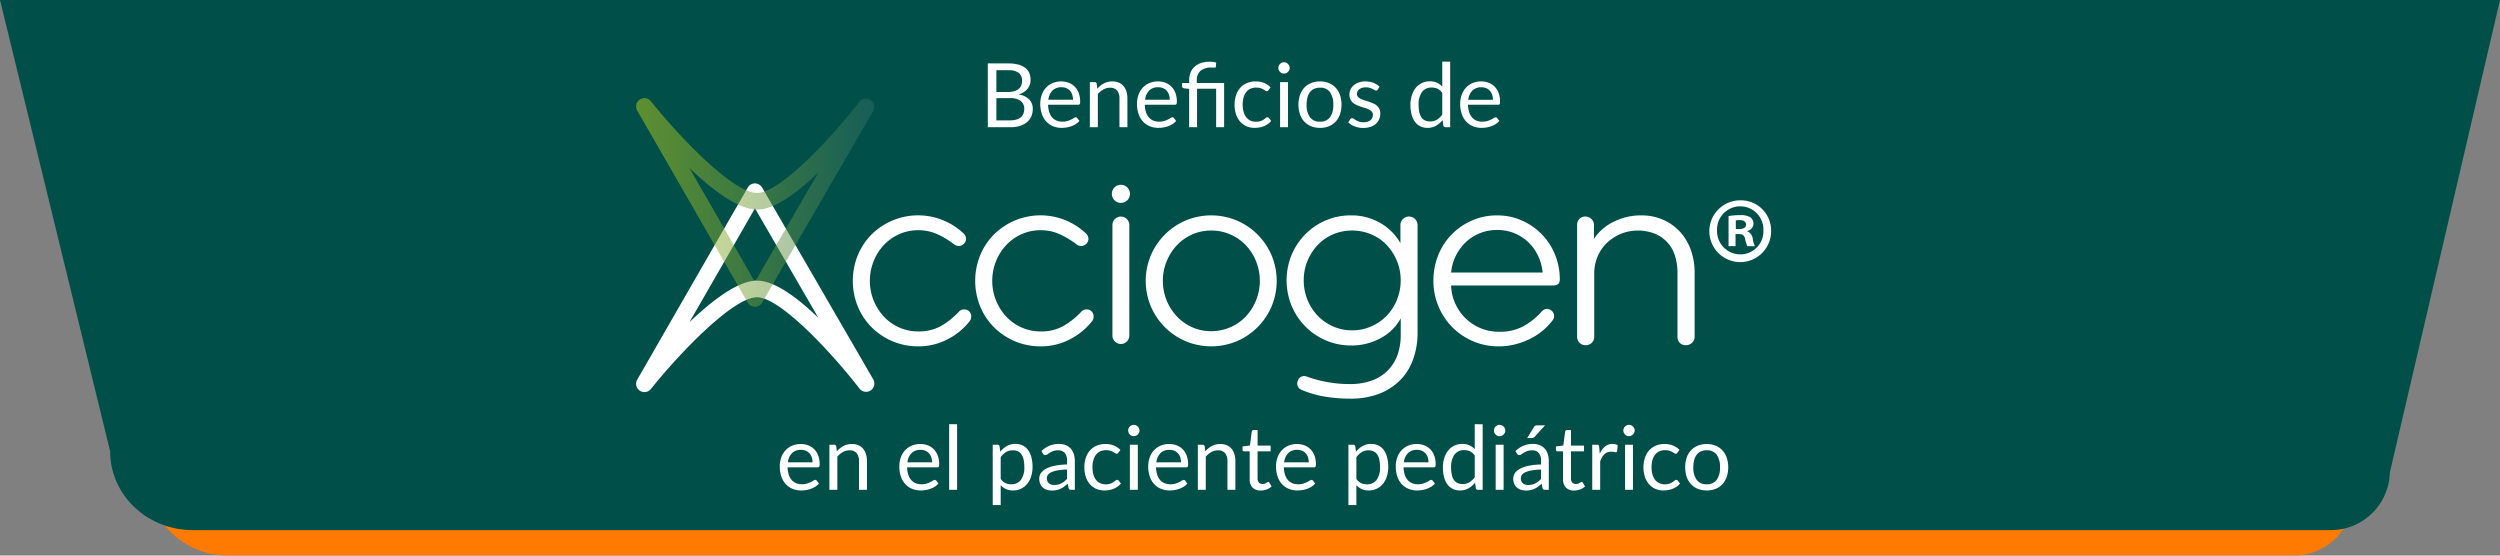
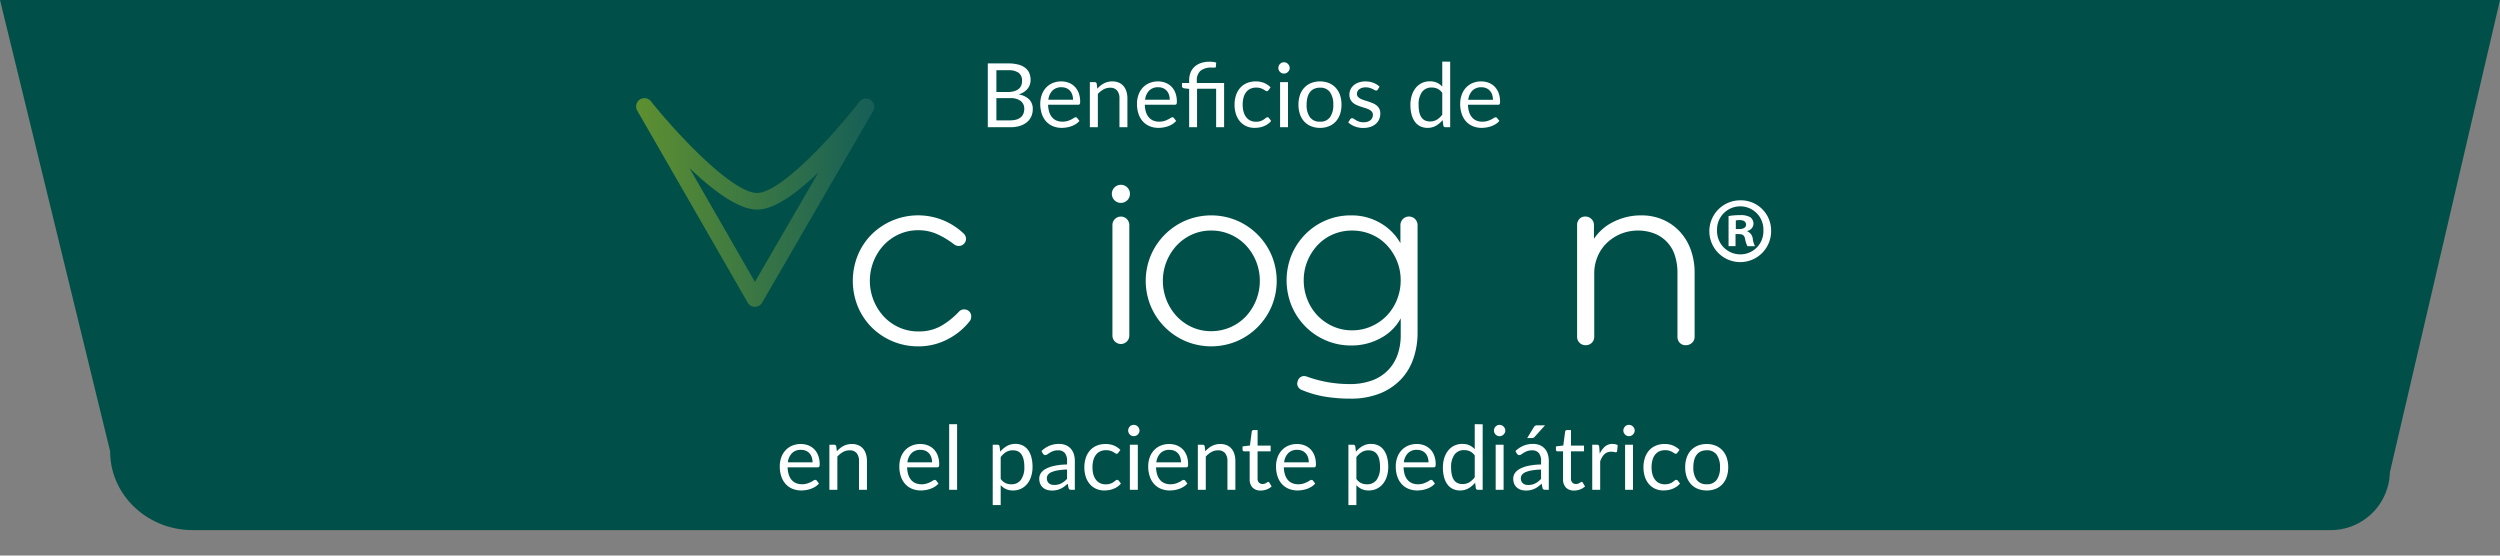
<svg xmlns="http://www.w3.org/2000/svg" width="393" height="87.333" viewBox="0 0 393 87.333">
  <rect x="0" y="0" width="393" height="87.333" fill="#808080" stroke="none" />
  <defs>
    <linearGradient id="linear-gradient" y1="0.5" x2="1" y2="0.5" gradientUnits="objectBoundingBox">
      <stop offset="0" stop-color="#bccf17" />
      <stop offset="1" stop-color="#2b6c68" />
    </linearGradient>
  </defs>
  <g id="beneficios2" transform="translate(0 -852)">
-     <path id="Trazado_27" data-name="Trazado 27" d="M-40,0H340.431L323.672,77.822a9.368,9.368,0,0,1-9.217,9.512H-10.672a12.775,12.775,0,0,1-12.569-12.97Z" transform="translate(46.285 852)" fill="#ff7a00" />
    <path id="Trazado_61" data-name="Trazado 61" d="M-40,0H353L335.687,74.257a9.307,9.307,0,0,1-9.522,9.076H-9.7c-7.171,0-12.985-5.541-12.985-12.376Z" transform="translate(40 852)" fill="#005049" />
    <g id="Capa_1" data-name="Capa 1" transform="translate(100 867.429)">
      <g id="Grupo_15" data-name="Grupo 15" transform="translate(0 0)">
        <g id="Grupo_14" data-name="Grupo 14">
          <g id="Grupo_13" data-name="Grupo 13">
            <g id="Grupo_12" data-name="Grupo 12">
              <g id="Grupo_11" data-name="Grupo 11" transform="translate(34.059 18.426)">
                <path id="Trazado_51" data-name="Trazado 51" d="M134.313,79.421a10.526,10.526,0,0,1-3.462,2.81,9.773,9.773,0,0,1-4.584,1.1,10.29,10.29,0,0,1-7.283-2.946,10.109,10.109,0,0,1-2.2-3.26,10.729,10.729,0,0,1,0-8.182,10.094,10.094,0,0,1,2.2-3.26,10.4,10.4,0,0,1,14.384-.115,1.2,1.2,0,0,1,.405.855,1.075,1.075,0,0,1-.27.72,1.11,1.11,0,0,1-.855.405,1.2,1.2,0,0,1-.719-.223,13.411,13.411,0,0,0-2.719-1.642,7.173,7.173,0,0,0-2.943-.608,7.287,7.287,0,0,0-3.013.628,7.5,7.5,0,0,0-2.405,1.709,8.056,8.056,0,0,0-1.595,2.517,8.281,8.281,0,0,0,1.595,8.719,7.473,7.473,0,0,0,2.405,1.709,7.222,7.222,0,0,0,3.013.628,7.013,7.013,0,0,0,3.686-.922,12.386,12.386,0,0,0,2.7-2.179,1.029,1.029,0,0,1,.811-.358,1.076,1.076,0,0,1,1.122,1.122,1.134,1.134,0,0,1-.27.764Z" transform="translate(-115.97 -62.74)" fill="#fff" />
-                 <path id="Trazado_52" data-name="Trazado 52" d="M199.823,79.421a10.525,10.525,0,0,1-3.462,2.81,9.773,9.773,0,0,1-4.584,1.1,10.29,10.29,0,0,1-7.283-2.946,10.108,10.108,0,0,1-2.2-3.26,10.729,10.729,0,0,1,0-8.182,10.093,10.093,0,0,1,2.2-3.26,10.4,10.4,0,0,1,14.384-.115,1.2,1.2,0,0,1,.405.855,1.075,1.075,0,0,1-.27.72,1.11,1.11,0,0,1-.855.405,1.2,1.2,0,0,1-.719-.223,13.41,13.41,0,0,0-2.719-1.642,7.173,7.173,0,0,0-2.943-.608,7.287,7.287,0,0,0-3.013.628,7.5,7.5,0,0,0-2.405,1.709,8.057,8.057,0,0,0-1.595,2.517,8.281,8.281,0,0,0,1.595,8.719,7.473,7.473,0,0,0,2.405,1.709,7.221,7.221,0,0,0,3.013.628,7.013,7.013,0,0,0,3.686-.922,12.385,12.385,0,0,0,2.7-2.179,1.029,1.029,0,0,1,.811-.358,1.076,1.076,0,0,1,1.122,1.122,1.134,1.134,0,0,1-.27.764Z" transform="translate(-162.241 -62.74)" fill="#fff" />
                <path id="Trazado_53" data-name="Trazado 53" d="M292.552,77.067a10.352,10.352,0,0,1-5.462,5.462,10.426,10.426,0,0,1-8.047,0,10.352,10.352,0,0,1-5.462-5.462,10.391,10.391,0,0,1,0-8.047,10.352,10.352,0,0,1,5.462-5.462,10.426,10.426,0,0,1,8.047,0,10.352,10.352,0,0,1,5.462,5.462,10.426,10.426,0,0,1,0,8.047Zm-2.429-7.081a8.13,8.13,0,0,0-1.595-2.517,7.471,7.471,0,0,0-5.462-2.338,7.24,7.24,0,0,0-3.013.628,7.5,7.5,0,0,0-2.405,1.709,8.2,8.2,0,0,0,0,11.148,7.473,7.473,0,0,0,2.405,1.709,7.221,7.221,0,0,0,3.013.628,7.471,7.471,0,0,0,5.462-2.338,8.242,8.242,0,0,0,1.595-8.631Z" transform="translate(-226.721 -62.747)" fill="#fff" />
                <path id="Trazado_54" data-name="Trazado 54" d="M368.112,85.249a8.911,8.911,0,0,1-1.976,3.3,9.422,9.422,0,0,1-3.3,2.2,12.294,12.294,0,0,1-4.675.808,24.2,24.2,0,0,1-3.956-.314,16.082,16.082,0,0,1-3.595-1.034,1.1,1.1,0,0,1-.763-.99,1.427,1.427,0,0,1,.091-.449,1.044,1.044,0,0,1,.99-.764,1.427,1.427,0,0,1,.449.091,19.6,19.6,0,0,0,6.7,1.169,9.918,9.918,0,0,0,3.574-.584,6.563,6.563,0,0,0,3.976-4.047,9.1,9.1,0,0,0,.493-3.057V78.932a7.676,7.676,0,0,1-3.125,3.1,9.473,9.473,0,0,1-4.7,1.169,9.842,9.842,0,0,1-3.912-.787,10.011,10.011,0,0,1-3.213-2.159,10.3,10.3,0,0,1-2.179-3.236,10.584,10.584,0,0,1-.024-8.067,10.312,10.312,0,0,1,2.159-3.236,9.971,9.971,0,0,1,7.169-2.966,8.972,8.972,0,0,1,4.608,1.192,8.458,8.458,0,0,1,3.169,3.169V64.324a1.389,1.389,0,0,1,.382-.99,1.354,1.354,0,0,1,1.932,0,1.384,1.384,0,0,1,.382.99V81.181a12.508,12.508,0,0,1-.652,4.067Zm-2.584-15.327a8.192,8.192,0,0,0-1.595-2.493,7.144,7.144,0,0,0-2.429-1.686,7.6,7.6,0,0,0-3.034-.608,7.466,7.466,0,0,0-3.013.608,7.223,7.223,0,0,0-2.405,1.686,8.117,8.117,0,0,0-1.595,2.493,7.852,7.852,0,0,0-.584,3.034,8.035,8.035,0,0,0,.584,3.057,7.769,7.769,0,0,0,1.595,2.493,7.639,7.639,0,0,0,2.405,1.686,7.221,7.221,0,0,0,3.013.628,7.375,7.375,0,0,0,3.034-.628,7.611,7.611,0,0,0,2.429-1.686,7.783,7.783,0,0,0,1.595-2.493,8.013,8.013,0,0,0,.584-3.057A7.852,7.852,0,0,0,365.527,69.922Z" transform="translate(-279.985 -62.747)" fill="#fff" />
-                 <path id="Trazado_55" data-name="Trazado 55" d="M445.594,73.777H429.547a7.281,7.281,0,0,0,.652,2.855,7.639,7.639,0,0,0,1.618,2.314,7.363,7.363,0,0,0,2.361,1.551,7.5,7.5,0,0,0,2.922.561,7.744,7.744,0,0,0,3.821-.875,11.09,11.09,0,0,0,2.831-2.27,1.159,1.159,0,0,1,.855-.449,1.2,1.2,0,0,1,.72.27,1.11,1.11,0,0,1,.405.855,1.075,1.075,0,0,1-.27.72,10.367,10.367,0,0,1-1.439,1.507,9.777,9.777,0,0,1-1.956,1.3,11.856,11.856,0,0,1-2.382.9,10.421,10.421,0,0,1-2.675.338,10.037,10.037,0,0,1-4.023-.808,10.347,10.347,0,0,1-3.236-2.179,10.343,10.343,0,0,1-2.99-7.307,10.69,10.69,0,0,1,.763-4.044,9.866,9.866,0,0,1,2.112-3.26,10.2,10.2,0,0,1,3.169-2.179,9.669,9.669,0,0,1,3.979-.808,9.445,9.445,0,0,1,3.909.808,10.051,10.051,0,0,1,3.125,2.179,9.886,9.886,0,0,1,2.068,3.192,10.228,10.228,0,0,1,.743,3.888q0,.943-1.034.943Zm-2.382-4.652a7.028,7.028,0,0,0-3.706-3.551,7,7,0,0,0-2.719-.517,7.172,7.172,0,0,0-2.743.517,7,7,0,0,0-2.2,1.416A7.6,7.6,0,0,0,430.29,69.1a7.388,7.388,0,0,0-.74,2.652h14.384a7.873,7.873,0,0,0-.719-2.628Z" transform="translate(-335.488 -62.761)" fill="#fff" />
                <path id="Trazado_56" data-name="Trazado 56" d="M521.747,82.783a1.384,1.384,0,0,1-.99.382,1.237,1.237,0,0,1-.943-.382,1.343,1.343,0,0,1-.358-.966V71.746a8.717,8.717,0,0,0-.382-2.608,5.463,5.463,0,0,0-3.125-3.483,7.258,7.258,0,0,0-5.439.023,7.041,7.041,0,0,0-2.179,1.439,6.37,6.37,0,0,0-1.439,2.135,6.656,6.656,0,0,0-.517,2.584v9.979a1.306,1.306,0,0,1-1.348,1.348,1.317,1.317,0,0,1-.966-.382,1.3,1.3,0,0,1-.382-.966V64.287a1.36,1.36,0,0,1,.358-.966,1.235,1.235,0,0,1,.943-.382,1.323,1.323,0,0,1,.943.382,1.275,1.275,0,0,1,.405.966v2.159a7.741,7.741,0,0,1,3.125-2.7,9.572,9.572,0,0,1,4.294-.99,8.411,8.411,0,0,1,3.483.7,7.926,7.926,0,0,1,2.652,1.909,8.422,8.422,0,0,1,1.686,2.855,10.56,10.56,0,0,1,.585,3.574V81.817A1.266,1.266,0,0,1,521.747,82.783Z" transform="translate(-389.818 -62.754)" fill="#fff" />
              </g>
-               <path id="Trazado_57" data-name="Trazado 57" d="M1.3,78.441A1.3,1.3,0,0,1,.171,76.485l17.368-30.19a1.3,1.3,0,0,1,1.131-.655h0a1.307,1.307,0,0,1,1.131.652L37.263,76.426A1.305,1.305,0,0,1,35.1,77.88c-4.276-5.53-12.42-14.314-16.079-14.343H19c-3.762,0-12.223,8.834-16.678,14.417a1.306,1.306,0,0,1-1.019.49ZM18.676,49.558,11.119,62.694h0L8.388,67.44C12,64,16.065,60.879,19.04,60.926c2.376.021,5.533,1.935,9.609,5.847ZM9.989,62.042h0Z" transform="translate(0.003 -32.236)" fill="#fff" />
              <path id="Trazado_58" data-name="Trazado 58" d="M18.67,32.8h0a1.306,1.306,0,0,1-1.131-.655L.171,1.954A1.306,1.306,0,0,1,2.324.488C6.779,6.068,15.237,14.9,19,14.9h.021C22.684,14.875,30.828,6.091,35.1.562a1.307,1.307,0,0,1,2.164,1.454L19.8,32.149a1.306,1.306,0,0,1-1.131.652ZM8.388,11,18.676,28.881l9.976-17.212c-4.076,3.909-7.233,5.827-9.609,5.844h-.032c-2.957,0-7.022-3.089-10.619-6.514Z" transform="translate(0.003 0.003)" opacity="0.5" fill="url(#linear-gradient)" />
            </g>
            <path id="Trazado_59" data-name="Trazado 59" d="M584.179,59.412a4.856,4.856,0,1,1-4.84-4.722A4.747,4.747,0,0,1,584.179,59.412Zm-8.5,0a3.661,3.661,0,0,0,3.686,3.774,3.618,3.618,0,0,0,3.6-3.744,3.646,3.646,0,1,0-7.286-.029Zm2.91,2.476h-1.1V57.166a9.428,9.428,0,0,1,1.815-.144,2.935,2.935,0,0,1,1.642.347,1.313,1.313,0,0,1,.461,1.037,1.209,1.209,0,0,1-.978,1.1v.059a1.4,1.4,0,0,1,.863,1.151,3.623,3.623,0,0,0,.346,1.181h-1.181a4.067,4.067,0,0,1-.373-1.151c-.088-.52-.376-.749-.978-.749h-.52v1.9Zm.029-2.678h.52c.6,0,1.1-.2,1.1-.693,0-.432-.317-.72-1.007-.72a2.571,2.571,0,0,0-.6.059V59.21Z" transform="translate(-405.76 -38.628)" fill="#fff" />
          </g>
          <path id="Trazado_60" data-name="Trazado 60" d="M256.277,83.426h0A1.328,1.328,0,0,1,254.95,82.1V64.724a1.327,1.327,0,0,1,2.655,0V82.1a1.328,1.328,0,0,1-1.327,1.327" transform="translate(-180.076 -44.78)" fill="#fff" />
          <circle id="Elipse_3" data-name="Elipse 3" cx="1.427" cy="1.427" r="1.427" transform="translate(74.777 13.616)" fill="#fff" />
        </g>
      </g>
    </g>
-     <path id="Trazado_191" data-name="Trazado 191" d="M4.8-1.078a3.334,3.334,0,0,0,1-.133,1.858,1.858,0,0,0,.689-.374,1.452,1.452,0,0,0,.4-.574,2.049,2.049,0,0,0,.126-.731A1.5,1.5,0,0,0,6.461-4.12,2.582,2.582,0,0,0,4.8-4.571H2.632v3.493ZM2.632-8.96v3.423H4.424a3.516,3.516,0,0,0,1-.126,2.01,2.01,0,0,0,.7-.35,1.369,1.369,0,0,0,.41-.543,1.79,1.79,0,0,0,.133-.7,1.535,1.535,0,0,0-.532-1.3A2.706,2.706,0,0,0,4.48-8.96ZM4.48-10.031a6.116,6.116,0,0,1,1.592.182,3.084,3.084,0,0,1,1.1.518,2.015,2.015,0,0,1,.634.822,2.821,2.821,0,0,1,.2,1.1,2.191,2.191,0,0,1-.115.71,2.132,2.132,0,0,1-.346.634,2.472,2.472,0,0,1-.585.529,3.2,3.2,0,0,1-.829.381,3.029,3.029,0,0,1,1.662.788,2.092,2.092,0,0,1,.557,1.515,2.817,2.817,0,0,1-.235,1.162,2.489,2.489,0,0,1-.686.9,3.2,3.2,0,0,1-1.109.584A5,5,0,0,1,4.823,0H1.281V-10.031Zm10.2,5.712a2.457,2.457,0,0,0-.123-.794,1.784,1.784,0,0,0-.357-.623,1.593,1.593,0,0,0-.571-.406,1.926,1.926,0,0,0-.763-.143,1.915,1.915,0,0,0-1.418.522A2.443,2.443,0,0,0,10.8-4.319ZM15.687-.994a2.367,2.367,0,0,1-.553.486,3.443,3.443,0,0,1-.69.34,4.379,4.379,0,0,1-.759.2A4.639,4.639,0,0,1,12.908.1,3.606,3.606,0,0,1,11.554-.15a2.973,2.973,0,0,1-1.071-.728,3.34,3.34,0,0,1-.7-1.187,4.825,4.825,0,0,1-.252-1.624,4.132,4.132,0,0,1,.227-1.386,3.267,3.267,0,0,1,.655-1.116,3.013,3.013,0,0,1,1.043-.742A3.424,3.424,0,0,1,12.838-7.2a3.193,3.193,0,0,1,1.179.213,2.668,2.668,0,0,1,.938.616,2.822,2.822,0,0,1,.62.994A3.786,3.786,0,0,1,15.8-4.032a.813.813,0,0,1-.063.392.262.262,0,0,1-.238.1H10.759a4.146,4.146,0,0,0,.186,1.169,2.348,2.348,0,0,0,.458.83,1.851,1.851,0,0,0,.7.5,2.4,2.4,0,0,0,.91.165,2.67,2.67,0,0,0,.809-.109,3.847,3.847,0,0,0,.584-.235,4.458,4.458,0,0,0,.41-.234.543.543,0,0,1,.284-.109.274.274,0,0,1,.238.119ZM18.5-6.062a4.207,4.207,0,0,1,.49-.469,3.23,3.23,0,0,1,.549-.361,2.79,2.79,0,0,1,.616-.231,2.925,2.925,0,0,1,.7-.08,2.56,2.56,0,0,1,1.026.193,1.984,1.984,0,0,1,.742.546,2.411,2.411,0,0,1,.451.851,3.7,3.7,0,0,1,.154,1.1V0H21.98V-4.515a1.909,1.909,0,0,0-.368-1.249A1.365,1.365,0,0,0,20.5-6.209a2.094,2.094,0,0,0-1.033.266,3.4,3.4,0,0,0-.885.721V0H17.325V-7.091h.749a.308.308,0,0,1,.329.259ZM29.883-4.319a2.457,2.457,0,0,0-.122-.794,1.784,1.784,0,0,0-.357-.623,1.593,1.593,0,0,0-.57-.406,1.926,1.926,0,0,0-.763-.143,1.915,1.915,0,0,0-1.417.522,2.443,2.443,0,0,0-.648,1.445ZM30.891-.994a2.367,2.367,0,0,1-.553.486,3.443,3.443,0,0,1-.689.34,4.379,4.379,0,0,1-.76.2A4.639,4.639,0,0,1,28.112.1,3.606,3.606,0,0,1,26.758-.15a2.973,2.973,0,0,1-1.071-.728,3.34,3.34,0,0,1-.7-1.187,4.825,4.825,0,0,1-.252-1.624,4.132,4.132,0,0,1,.228-1.386,3.267,3.267,0,0,1,.654-1.116,3.013,3.013,0,0,1,1.043-.742A3.424,3.424,0,0,1,28.042-7.2a3.193,3.193,0,0,1,1.18.213,2.668,2.668,0,0,1,.938.616,2.822,2.822,0,0,1,.619.994A3.786,3.786,0,0,1,31-4.032a.813.813,0,0,1-.063.392.262.262,0,0,1-.238.1H25.963a4.146,4.146,0,0,0,.186,1.169,2.348,2.348,0,0,0,.458.83,1.851,1.851,0,0,0,.7.5,2.4,2.4,0,0,0,.91.165,2.67,2.67,0,0,0,.808-.109,3.846,3.846,0,0,0,.584-.235,4.458,4.458,0,0,0,.41-.234.543.543,0,0,1,.284-.109.274.274,0,0,1,.238.119ZM32.935,0V-6.027l-.784-.091a.6.6,0,0,1-.245-.109.258.258,0,0,1-.091-.214v-.511h1.12v-.392a3.381,3.381,0,0,1,.2-1.194,2.5,2.5,0,0,1,.609-.934,2.785,2.785,0,0,1,1.012-.609,4.153,4.153,0,0,1,1.4-.217,4.4,4.4,0,0,1,.546.035,2.411,2.411,0,0,1,.483.105l-.049.651a.121.121,0,0,1-.053.1.282.282,0,0,1-.122.035,1.64,1.64,0,0,1-.193,0q-.115,0-.263,0a2.622,2.622,0,0,0-1.806.515,2,2,0,0,0-.56,1.551v.357H38.43V0H37.177V-6.048h-3V0ZM45.409-5.831a.556.556,0,0,1-.112.119.251.251,0,0,1-.154.042.415.415,0,0,1-.231-.087q-.126-.088-.312-.193a2.492,2.492,0,0,0-.455-.193,2.164,2.164,0,0,0-.661-.088,2.17,2.17,0,0,0-.924.186,1.778,1.778,0,0,0-.669.536,2.423,2.423,0,0,0-.406.847,4.2,4.2,0,0,0-.137,1.113A4.066,4.066,0,0,0,41.5-2.4a2.442,2.442,0,0,0,.417.84,1.793,1.793,0,0,0,.651.518,2,2,0,0,0,.858.179,2.192,2.192,0,0,0,.749-.109,2.2,2.2,0,0,0,.486-.242q.193-.133.322-.242a.4.4,0,0,1,.256-.109.274.274,0,0,1,.238.119l.35.455A2.483,2.483,0,0,1,45.3-.5a3.234,3.234,0,0,1-.633.339,3.445,3.445,0,0,1-.711.2A4.508,4.508,0,0,1,43.2.1a3.1,3.1,0,0,1-1.236-.245,2.817,2.817,0,0,1-.99-.711A3.327,3.327,0,0,1,40.313-2a4.663,4.663,0,0,1-.238-1.547,4.668,4.668,0,0,1,.22-1.463,3.315,3.315,0,0,1,.644-1.159,2.926,2.926,0,0,1,1.043-.76A3.5,3.5,0,0,1,43.407-7.2a3.362,3.362,0,0,1,1.319.241,3.16,3.16,0,0,1,1.011.682Zm3.066-1.26V0H47.229V-7.091Zm.266-2.226a.793.793,0,0,1-.074.34.977.977,0,0,1-.2.28.9.9,0,0,1-.287.193.876.876,0,0,1-.347.07.826.826,0,0,1-.34-.07.88.88,0,0,1-.277-.193.955.955,0,0,1-.189-.28.826.826,0,0,1-.07-.34.876.876,0,0,1,.07-.347.93.93,0,0,1,.189-.287.88.88,0,0,1,.277-.193.826.826,0,0,1,.34-.07.876.876,0,0,1,.347.07.9.9,0,0,1,.287.193.949.949,0,0,1,.2.287A.84.84,0,0,1,48.741-9.317ZM53.508-7.2a3.616,3.616,0,0,1,1.4.259,3,3,0,0,1,1.064.735,3.226,3.226,0,0,1,.676,1.151,4.579,4.579,0,0,1,.234,1.509,4.57,4.57,0,0,1-.234,1.512,3.231,3.231,0,0,1-.676,1.148,2.962,2.962,0,0,1-1.064.732,3.66,3.66,0,0,1-1.4.256A3.706,3.706,0,0,1,52.1-.157,2.956,2.956,0,0,1,51.03-.889a3.231,3.231,0,0,1-.676-1.148,4.57,4.57,0,0,1-.234-1.512,4.579,4.579,0,0,1,.234-1.509,3.226,3.226,0,0,1,.676-1.151A2.993,2.993,0,0,1,52.1-6.944,3.662,3.662,0,0,1,53.508-7.2Zm0,6.328a1.82,1.82,0,0,0,1.568-.7,3.257,3.257,0,0,0,.518-1.964,3.287,3.287,0,0,0-.518-1.974,1.817,1.817,0,0,0-1.568-.707,2.2,2.2,0,0,0-.928.182,1.723,1.723,0,0,0-.658.525,2.332,2.332,0,0,0-.392.844,4.521,4.521,0,0,0-.13,1.13,3.241,3.241,0,0,0,.521,1.964A1.845,1.845,0,0,0,53.508-.875Zm9.079-5.047a.276.276,0,0,1-.259.154.487.487,0,0,1-.238-.077q-.133-.077-.326-.172a3.057,3.057,0,0,0-.458-.175,2.187,2.187,0,0,0-.63-.081,1.859,1.859,0,0,0-.567.081,1.362,1.362,0,0,0-.431.22.975.975,0,0,0-.273.326.874.874,0,0,0-.095.4.671.671,0,0,0,.158.455,1.369,1.369,0,0,0,.417.315,3.631,3.631,0,0,0,.588.235q.329.1.675.217t.675.255a2.451,2.451,0,0,1,.588.35,1.6,1.6,0,0,1,.417.515,1.575,1.575,0,0,1,.157.732,2.317,2.317,0,0,1-.175.906,1.978,1.978,0,0,1-.518.721,2.5,2.5,0,0,1-.84.48,3.451,3.451,0,0,1-1.148.175A3.581,3.581,0,0,1,58.961-.13a3.406,3.406,0,0,1-1.022-.62l.294-.476a.427.427,0,0,1,.133-.14.359.359,0,0,1,.2-.049.469.469,0,0,1,.266.1q.14.1.339.217a2.583,2.583,0,0,0,.487.217,2.234,2.234,0,0,0,.714.1,1.948,1.948,0,0,0,.637-.095,1.338,1.338,0,0,0,.455-.256A1.012,1.012,0,0,0,61.73-1.5a1.153,1.153,0,0,0,.088-.448.743.743,0,0,0-.158-.487,1.329,1.329,0,0,0-.417-.329,3.394,3.394,0,0,0-.591-.238q-.333-.1-.679-.214t-.679-.256a2.387,2.387,0,0,1-.592-.361,1.633,1.633,0,0,1-.417-.535,1.732,1.732,0,0,1-.157-.773,1.887,1.887,0,0,1,.168-.781,1.914,1.914,0,0,1,.49-.658,2.413,2.413,0,0,1,.791-.451A3.165,3.165,0,0,1,60.648-7.2a3.388,3.388,0,0,1,1.257.22,2.974,2.974,0,0,1,.962.606ZM72.723-5.4a2.013,2.013,0,0,0-.756-.655,2.165,2.165,0,0,0-.91-.185,1.787,1.787,0,0,0-1.519.707,3.3,3.3,0,0,0-.532,2.016,5.126,5.126,0,0,0,.119,1.186,2.283,2.283,0,0,0,.35.812,1.375,1.375,0,0,0,.567.466,1.886,1.886,0,0,0,.763.147,2.021,2.021,0,0,0,1.074-.28,3.077,3.077,0,0,0,.844-.791Zm1.246-4.907V0h-.742a.318.318,0,0,1-.336-.259l-.112-.861a3.861,3.861,0,0,1-1.036.882A2.636,2.636,0,0,1,70.4.1a2.56,2.56,0,0,1-1.106-.235,2.293,2.293,0,0,1-.847-.69,3.284,3.284,0,0,1-.539-1.134,5.838,5.838,0,0,1-.189-1.561,4.893,4.893,0,0,1,.21-1.46,3.6,3.6,0,0,1,.6-1.173,2.794,2.794,0,0,1,.963-.78,2.847,2.847,0,0,1,1.285-.283A2.589,2.589,0,0,1,71.894-7a2.706,2.706,0,0,1,.829.612v-3.927Zm6.72,5.992a2.457,2.457,0,0,0-.122-.794,1.784,1.784,0,0,0-.357-.623,1.593,1.593,0,0,0-.571-.406,1.926,1.926,0,0,0-.763-.143,1.915,1.915,0,0,0-1.417.522,2.443,2.443,0,0,0-.647,1.445ZM81.7-.994a2.367,2.367,0,0,1-.553.486,3.443,3.443,0,0,1-.69.34,4.38,4.38,0,0,1-.759.2A4.639,4.639,0,0,1,78.918.1,3.606,3.606,0,0,1,77.564-.15a2.973,2.973,0,0,1-1.071-.728,3.34,3.34,0,0,1-.7-1.187,4.825,4.825,0,0,1-.252-1.624,4.132,4.132,0,0,1,.228-1.386,3.267,3.267,0,0,1,.654-1.116,3.013,3.013,0,0,1,1.043-.742A3.424,3.424,0,0,1,78.848-7.2a3.193,3.193,0,0,1,1.18.213,2.668,2.668,0,0,1,.938.616,2.822,2.822,0,0,1,.619.994,3.786,3.786,0,0,1,.224,1.348.813.813,0,0,1-.063.392.262.262,0,0,1-.238.1H76.769a4.146,4.146,0,0,0,.185,1.169,2.348,2.348,0,0,0,.459.83,1.851,1.851,0,0,0,.7.5,2.4,2.4,0,0,0,.91.165,2.67,2.67,0,0,0,.809-.109,3.847,3.847,0,0,0,.584-.235,4.458,4.458,0,0,0,.41-.234.543.543,0,0,1,.284-.109.274.274,0,0,1,.238.119Z" transform="translate(154 872)" fill="#fff" />
+     <path id="Trazado_191" data-name="Trazado 191" d="M4.8-1.078a3.334,3.334,0,0,0,1-.133,1.858,1.858,0,0,0,.689-.374,1.452,1.452,0,0,0,.4-.574,2.049,2.049,0,0,0,.126-.731A1.5,1.5,0,0,0,6.461-4.12,2.582,2.582,0,0,0,4.8-4.571H2.632v3.493ZM2.632-8.96v3.423H4.424a3.516,3.516,0,0,0,1-.126,2.01,2.01,0,0,0,.7-.35,1.369,1.369,0,0,0,.41-.543,1.79,1.79,0,0,0,.133-.7,1.535,1.535,0,0,0-.532-1.3A2.706,2.706,0,0,0,4.48-8.96ZM4.48-10.031a6.116,6.116,0,0,1,1.592.182,3.084,3.084,0,0,1,1.1.518,2.015,2.015,0,0,1,.634.822,2.821,2.821,0,0,1,.2,1.1,2.191,2.191,0,0,1-.115.71,2.132,2.132,0,0,1-.346.634,2.472,2.472,0,0,1-.585.529,3.2,3.2,0,0,1-.829.381,3.029,3.029,0,0,1,1.662.788,2.092,2.092,0,0,1,.557,1.515,2.817,2.817,0,0,1-.235,1.162,2.489,2.489,0,0,1-.686.9,3.2,3.2,0,0,1-1.109.584A5,5,0,0,1,4.823,0H1.281V-10.031Zm10.2,5.712a2.457,2.457,0,0,0-.123-.794,1.784,1.784,0,0,0-.357-.623,1.593,1.593,0,0,0-.571-.406,1.926,1.926,0,0,0-.763-.143,1.915,1.915,0,0,0-1.418.522A2.443,2.443,0,0,0,10.8-4.319ZM15.687-.994a2.367,2.367,0,0,1-.553.486,3.443,3.443,0,0,1-.69.34,4.379,4.379,0,0,1-.759.2A4.639,4.639,0,0,1,12.908.1,3.606,3.606,0,0,1,11.554-.15a2.973,2.973,0,0,1-1.071-.728,3.34,3.34,0,0,1-.7-1.187,4.825,4.825,0,0,1-.252-1.624,4.132,4.132,0,0,1,.227-1.386,3.267,3.267,0,0,1,.655-1.116,3.013,3.013,0,0,1,1.043-.742A3.424,3.424,0,0,1,12.838-7.2a3.193,3.193,0,0,1,1.179.213,2.668,2.668,0,0,1,.938.616,2.822,2.822,0,0,1,.62.994A3.786,3.786,0,0,1,15.8-4.032a.813.813,0,0,1-.063.392.262.262,0,0,1-.238.1H10.759a4.146,4.146,0,0,0,.186,1.169,2.348,2.348,0,0,0,.458.83,1.851,1.851,0,0,0,.7.5,2.4,2.4,0,0,0,.91.165,2.67,2.67,0,0,0,.809-.109,3.847,3.847,0,0,0,.584-.235,4.458,4.458,0,0,0,.41-.234.543.543,0,0,1,.284-.109.274.274,0,0,1,.238.119ZM18.5-6.062a4.207,4.207,0,0,1,.49-.469,3.23,3.23,0,0,1,.549-.361,2.79,2.79,0,0,1,.616-.231,2.925,2.925,0,0,1,.7-.08,2.56,2.56,0,0,1,1.026.193,1.984,1.984,0,0,1,.742.546,2.411,2.411,0,0,1,.451.851,3.7,3.7,0,0,1,.154,1.1V0H21.98V-4.515a1.909,1.909,0,0,0-.368-1.249A1.365,1.365,0,0,0,20.5-6.209a2.094,2.094,0,0,0-1.033.266,3.4,3.4,0,0,0-.885.721V0H17.325V-7.091h.749a.308.308,0,0,1,.329.259ZM29.883-4.319a2.457,2.457,0,0,0-.122-.794,1.784,1.784,0,0,0-.357-.623,1.593,1.593,0,0,0-.57-.406,1.926,1.926,0,0,0-.763-.143,1.915,1.915,0,0,0-1.417.522,2.443,2.443,0,0,0-.648,1.445ZM30.891-.994a2.367,2.367,0,0,1-.553.486,3.443,3.443,0,0,1-.689.34,4.379,4.379,0,0,1-.76.2A4.639,4.639,0,0,1,28.112.1,3.606,3.606,0,0,1,26.758-.15a2.973,2.973,0,0,1-1.071-.728,3.34,3.34,0,0,1-.7-1.187,4.825,4.825,0,0,1-.252-1.624,4.132,4.132,0,0,1,.228-1.386,3.267,3.267,0,0,1,.654-1.116,3.013,3.013,0,0,1,1.043-.742A3.424,3.424,0,0,1,28.042-7.2a3.193,3.193,0,0,1,1.18.213,2.668,2.668,0,0,1,.938.616,2.822,2.822,0,0,1,.619.994A3.786,3.786,0,0,1,31-4.032a.813.813,0,0,1-.063.392.262.262,0,0,1-.238.1H25.963a4.146,4.146,0,0,0,.186,1.169,2.348,2.348,0,0,0,.458.83,1.851,1.851,0,0,0,.7.5,2.4,2.4,0,0,0,.91.165,2.67,2.67,0,0,0,.808-.109,3.846,3.846,0,0,0,.584-.235,4.458,4.458,0,0,0,.41-.234.543.543,0,0,1,.284-.109.274.274,0,0,1,.238.119ZM32.935,0V-6.027l-.784-.091a.6.6,0,0,1-.245-.109.258.258,0,0,1-.091-.214v-.511h1.12v-.392a3.381,3.381,0,0,1,.2-1.194,2.5,2.5,0,0,1,.609-.934,2.785,2.785,0,0,1,1.012-.609,4.153,4.153,0,0,1,1.4-.217,4.4,4.4,0,0,1,.546.035,2.411,2.411,0,0,1,.483.105l-.049.651a.121.121,0,0,1-.053.1.282.282,0,0,1-.122.035,1.64,1.64,0,0,1-.193,0q-.115,0-.263,0a2.622,2.622,0,0,0-1.806.515,2,2,0,0,0-.56,1.551v.357H38.43V0H37.177V-6.048h-3V0ZM45.409-5.831a.556.556,0,0,1-.112.119.251.251,0,0,1-.154.042.415.415,0,0,1-.231-.087q-.126-.088-.312-.193a2.492,2.492,0,0,0-.455-.193,2.164,2.164,0,0,0-.661-.088,2.17,2.17,0,0,0-.924.186,1.778,1.778,0,0,0-.669.536,2.423,2.423,0,0,0-.406.847,4.2,4.2,0,0,0-.137,1.113A4.066,4.066,0,0,0,41.5-2.4a2.442,2.442,0,0,0,.417.84,1.793,1.793,0,0,0,.651.518,2,2,0,0,0,.858.179,2.192,2.192,0,0,0,.749-.109,2.2,2.2,0,0,0,.486-.242q.193-.133.322-.242a.4.4,0,0,1,.256-.109.274.274,0,0,1,.238.119l.35.455A2.483,2.483,0,0,1,45.3-.5a3.234,3.234,0,0,1-.633.339,3.445,3.445,0,0,1-.711.2A4.508,4.508,0,0,1,43.2.1a3.1,3.1,0,0,1-1.236-.245,2.817,2.817,0,0,1-.99-.711A3.327,3.327,0,0,1,40.313-2a4.663,4.663,0,0,1-.238-1.547,4.668,4.668,0,0,1,.22-1.463,3.315,3.315,0,0,1,.644-1.159,2.926,2.926,0,0,1,1.043-.76A3.5,3.5,0,0,1,43.407-7.2a3.362,3.362,0,0,1,1.319.241,3.16,3.16,0,0,1,1.011.682Zm3.066-1.26V0H47.229V-7.091Zm.266-2.226a.793.793,0,0,1-.074.34.977.977,0,0,1-.2.28.9.9,0,0,1-.287.193.876.876,0,0,1-.347.07.826.826,0,0,1-.34-.07.88.88,0,0,1-.277-.193.955.955,0,0,1-.189-.28.826.826,0,0,1-.07-.34.876.876,0,0,1,.07-.347.93.93,0,0,1,.189-.287.88.88,0,0,1,.277-.193.826.826,0,0,1,.34-.07.876.876,0,0,1,.347.07.9.9,0,0,1,.287.193.949.949,0,0,1,.2.287A.84.84,0,0,1,48.741-9.317ZM53.508-7.2a3.616,3.616,0,0,1,1.4.259,3,3,0,0,1,1.064.735,3.226,3.226,0,0,1,.676,1.151,4.579,4.579,0,0,1,.234,1.509,4.57,4.57,0,0,1-.234,1.512,3.231,3.231,0,0,1-.676,1.148,2.962,2.962,0,0,1-1.064.732,3.66,3.66,0,0,1-1.4.256A3.706,3.706,0,0,1,52.1-.157,2.956,2.956,0,0,1,51.03-.889a3.231,3.231,0,0,1-.676-1.148,4.57,4.57,0,0,1-.234-1.512,4.579,4.579,0,0,1,.234-1.509,3.226,3.226,0,0,1,.676-1.151A2.993,2.993,0,0,1,52.1-6.944,3.662,3.662,0,0,1,53.508-7.2Zm0,6.328a1.82,1.82,0,0,0,1.568-.7,3.257,3.257,0,0,0,.518-1.964,3.287,3.287,0,0,0-.518-1.974,1.817,1.817,0,0,0-1.568-.707,2.2,2.2,0,0,0-.928.182,1.723,1.723,0,0,0-.658.525,2.332,2.332,0,0,0-.392.844,4.521,4.521,0,0,0-.13,1.13,3.241,3.241,0,0,0,.521,1.964A1.845,1.845,0,0,0,53.508-.875Zm9.079-5.047a.276.276,0,0,1-.259.154.487.487,0,0,1-.238-.077q-.133-.077-.326-.172a3.057,3.057,0,0,0-.458-.175,2.187,2.187,0,0,0-.63-.081,1.859,1.859,0,0,0-.567.081,1.362,1.362,0,0,0-.431.22.975.975,0,0,0-.273.326.874.874,0,0,0-.095.4.671.671,0,0,0,.158.455,1.369,1.369,0,0,0,.417.315,3.631,3.631,0,0,0,.588.235q.329.1.675.217t.675.255a2.451,2.451,0,0,1,.588.35,1.6,1.6,0,0,1,.417.515,1.575,1.575,0,0,1,.157.732,2.317,2.317,0,0,1-.175.906,1.978,1.978,0,0,1-.518.721,2.5,2.5,0,0,1-.84.48,3.451,3.451,0,0,1-1.148.175A3.581,3.581,0,0,1,58.961-.13a3.406,3.406,0,0,1-1.022-.62l.294-.476a.427.427,0,0,1,.133-.14.359.359,0,0,1,.2-.049.469.469,0,0,1,.266.1q.14.1.339.217a2.583,2.583,0,0,0,.487.217,2.234,2.234,0,0,0,.714.1,1.948,1.948,0,0,0,.637-.095,1.338,1.338,0,0,0,.455-.256A1.012,1.012,0,0,0,61.73-1.5a1.153,1.153,0,0,0,.088-.448.743.743,0,0,0-.158-.487,1.329,1.329,0,0,0-.417-.329,3.394,3.394,0,0,0-.591-.238q-.333-.1-.679-.214t-.679-.256a2.387,2.387,0,0,1-.592-.361,1.633,1.633,0,0,1-.417-.535,1.732,1.732,0,0,1-.157-.773,1.887,1.887,0,0,1,.168-.781,1.914,1.914,0,0,1,.49-.658,2.413,2.413,0,0,1,.791-.451A3.165,3.165,0,0,1,60.648-7.2a3.388,3.388,0,0,1,1.257.22,2.974,2.974,0,0,1,.962.606ZM72.723-5.4a2.013,2.013,0,0,0-.756-.655,2.165,2.165,0,0,0-.91-.185,1.787,1.787,0,0,0-1.519.707,3.3,3.3,0,0,0-.532,2.016,5.126,5.126,0,0,0,.119,1.186,2.283,2.283,0,0,0,.35.812,1.375,1.375,0,0,0,.567.466,1.886,1.886,0,0,0,.763.147,2.021,2.021,0,0,0,1.074-.28,3.077,3.077,0,0,0,.844-.791Zm1.246-4.907V0h-.742a.318.318,0,0,1-.336-.259l-.112-.861a3.861,3.861,0,0,1-1.036.882A2.636,2.636,0,0,1,70.4.1a2.56,2.56,0,0,1-1.106-.235,2.293,2.293,0,0,1-.847-.69,3.284,3.284,0,0,1-.539-1.134,5.838,5.838,0,0,1-.189-1.561,4.893,4.893,0,0,1,.21-1.46,3.6,3.6,0,0,1,.6-1.173,2.794,2.794,0,0,1,.963-.78,2.847,2.847,0,0,1,1.285-.283A2.589,2.589,0,0,1,71.894-7a2.706,2.706,0,0,1,.829.612v-3.927Zm6.72,5.992a2.457,2.457,0,0,0-.122-.794,1.784,1.784,0,0,0-.357-.623,1.593,1.593,0,0,0-.571-.406,1.926,1.926,0,0,0-.763-.143,1.915,1.915,0,0,0-1.417.522,2.443,2.443,0,0,0-.647,1.445M81.7-.994a2.367,2.367,0,0,1-.553.486,3.443,3.443,0,0,1-.69.34,4.38,4.38,0,0,1-.759.2A4.639,4.639,0,0,1,78.918.1,3.606,3.606,0,0,1,77.564-.15a2.973,2.973,0,0,1-1.071-.728,3.34,3.34,0,0,1-.7-1.187,4.825,4.825,0,0,1-.252-1.624,4.132,4.132,0,0,1,.228-1.386,3.267,3.267,0,0,1,.654-1.116,3.013,3.013,0,0,1,1.043-.742A3.424,3.424,0,0,1,78.848-7.2a3.193,3.193,0,0,1,1.18.213,2.668,2.668,0,0,1,.938.616,2.822,2.822,0,0,1,.619.994,3.786,3.786,0,0,1,.224,1.348.813.813,0,0,1-.063.392.262.262,0,0,1-.238.1H76.769a4.146,4.146,0,0,0,.185,1.169,2.348,2.348,0,0,0,.459.83,1.851,1.851,0,0,0,.7.5,2.4,2.4,0,0,0,.91.165,2.67,2.67,0,0,0,.809-.109,3.847,3.847,0,0,0,.584-.235,4.458,4.458,0,0,0,.41-.234.543.543,0,0,1,.284-.109.274.274,0,0,1,.238.119Z" transform="translate(154 872)" fill="#fff" />
    <path id="Trazado_190" data-name="Trazado 190" d="M5.733-4.319a2.457,2.457,0,0,0-.122-.794,1.784,1.784,0,0,0-.357-.623,1.593,1.593,0,0,0-.57-.406,1.926,1.926,0,0,0-.763-.143A1.915,1.915,0,0,0,2.5-5.765a2.443,2.443,0,0,0-.647,1.445ZM6.741-.994a2.367,2.367,0,0,1-.553.486,3.443,3.443,0,0,1-.69.34,4.379,4.379,0,0,1-.76.2A4.639,4.639,0,0,1,3.962.1,3.606,3.606,0,0,1,2.608-.15,2.973,2.973,0,0,1,1.536-.879a3.34,3.34,0,0,1-.7-1.187A4.825,4.825,0,0,1,.581-3.689,4.132,4.132,0,0,1,.809-5.075a3.267,3.267,0,0,1,.655-1.116,3.013,3.013,0,0,1,1.043-.742A3.424,3.424,0,0,1,3.892-7.2a3.193,3.193,0,0,1,1.179.213,2.668,2.668,0,0,1,.938.616,2.822,2.822,0,0,1,.619.994,3.786,3.786,0,0,1,.224,1.348.813.813,0,0,1-.063.392.262.262,0,0,1-.238.1H1.813A4.146,4.146,0,0,0,2-2.373a2.348,2.348,0,0,0,.458.83,1.851,1.851,0,0,0,.7.5,2.4,2.4,0,0,0,.91.165,2.67,2.67,0,0,0,.808-.109,3.847,3.847,0,0,0,.584-.235,4.458,4.458,0,0,0,.41-.234.543.543,0,0,1,.284-.109.274.274,0,0,1,.238.119ZM9.555-6.062a4.207,4.207,0,0,1,.49-.469,3.23,3.23,0,0,1,.55-.361,2.79,2.79,0,0,1,.616-.231,2.925,2.925,0,0,1,.7-.08,2.56,2.56,0,0,1,1.026.193,1.984,1.984,0,0,1,.742.546,2.411,2.411,0,0,1,.451.851,3.7,3.7,0,0,1,.154,1.1V0H13.034V-4.515a1.909,1.909,0,0,0-.368-1.249,1.365,1.365,0,0,0-1.116-.444,2.094,2.094,0,0,0-1.033.266,3.4,3.4,0,0,0-.885.721V0H8.379V-7.091h.749a.308.308,0,0,1,.329.259ZM24.521-4.319a2.457,2.457,0,0,0-.122-.794,1.784,1.784,0,0,0-.357-.623,1.593,1.593,0,0,0-.57-.406,1.926,1.926,0,0,0-.763-.143,1.915,1.915,0,0,0-1.417.522,2.443,2.443,0,0,0-.648,1.445ZM25.529-.994a2.367,2.367,0,0,1-.553.486,3.443,3.443,0,0,1-.69.34,4.379,4.379,0,0,1-.76.2A4.639,4.639,0,0,1,22.75.1,3.606,3.606,0,0,1,21.4-.15a2.973,2.973,0,0,1-1.071-.728,3.34,3.34,0,0,1-.7-1.187,4.825,4.825,0,0,1-.252-1.624A4.132,4.132,0,0,1,19.6-5.075a3.267,3.267,0,0,1,.654-1.116,3.013,3.013,0,0,1,1.043-.742A3.424,3.424,0,0,1,22.68-7.2a3.193,3.193,0,0,1,1.18.213,2.668,2.668,0,0,1,.938.616,2.822,2.822,0,0,1,.619.994,3.786,3.786,0,0,1,.224,1.348.813.813,0,0,1-.063.392.262.262,0,0,1-.238.1H20.6a4.146,4.146,0,0,0,.186,1.169,2.348,2.348,0,0,0,.458.83,1.851,1.851,0,0,0,.7.5,2.4,2.4,0,0,0,.91.165,2.67,2.67,0,0,0,.809-.109,3.847,3.847,0,0,0,.585-.235,4.459,4.459,0,0,0,.41-.234.543.543,0,0,1,.283-.109.274.274,0,0,1,.238.119Zm2.926-9.317V0H27.209V-10.311Zm6.853,8.6a2.013,2.013,0,0,0,.749.651,2.131,2.131,0,0,0,.91.189,1.8,1.8,0,0,0,1.526-.707,3.3,3.3,0,0,0,.532-2.016,5.03,5.03,0,0,0-.123-1.19,2.327,2.327,0,0,0-.354-.816,1.375,1.375,0,0,0-.567-.465,1.886,1.886,0,0,0-.763-.147,2.007,2.007,0,0,0-1.068.28,3.077,3.077,0,0,0-.843.791Zm-.063-4.284a3.673,3.673,0,0,1,1.036-.889,2.66,2.66,0,0,1,1.344-.336,2.576,2.576,0,0,1,1.113.234,2.28,2.28,0,0,1,.847.693,3.323,3.323,0,0,1,.539,1.137,5.838,5.838,0,0,1,.189,1.561,4.893,4.893,0,0,1-.21,1.46A3.517,3.517,0,0,1,39.5-.963a2.846,2.846,0,0,1-.966.777A2.847,2.847,0,0,1,37.247.1a2.589,2.589,0,0,1-1.117-.221,2.624,2.624,0,0,1-.822-.613V2.4H34.055V-7.091H34.8a.308.308,0,0,1,.329.259Zm10.5,2.8a10.386,10.386,0,0,0-1.467.137,4.17,4.17,0,0,0-.987.283,1.363,1.363,0,0,0-.553.413.888.888,0,0,0-.172.532,1.174,1.174,0,0,0,.091.483.9.9,0,0,0,.249.332,1,1,0,0,0,.371.189,1.7,1.7,0,0,0,.458.06,2.544,2.544,0,0,0,.6-.067,2.268,2.268,0,0,0,.514-.192,2.9,2.9,0,0,0,.462-.3,4,4,0,0,0,.431-.4ZM41.72-6.09a4.049,4.049,0,0,1,1.267-.847,3.912,3.912,0,0,1,1.505-.28,2.685,2.685,0,0,1,1.057.2,2.168,2.168,0,0,1,.777.546,2.312,2.312,0,0,1,.476.847,3.528,3.528,0,0,1,.161,1.092V0H46.41a.543.543,0,0,1-.28-.06.405.405,0,0,1-.154-.235l-.14-.672a6.948,6.948,0,0,1-.546.459,3.125,3.125,0,0,1-.56.336,3.042,3.042,0,0,1-.626.21,3.428,3.428,0,0,1-.738.073A2.555,2.555,0,0,1,42.588,0a1.8,1.8,0,0,1-.633-.346,1.63,1.63,0,0,1-.427-.585,2.043,2.043,0,0,1-.157-.837A1.56,1.56,0,0,1,41.6-2.58a2.024,2.024,0,0,1,.749-.689A4.913,4.913,0,0,1,43.7-3.763a10.3,10.3,0,0,1,2.044-.22v-.553a1.9,1.9,0,0,0-.357-1.25,1.287,1.287,0,0,0-1.043-.423,2.242,2.242,0,0,0-.773.115,2.9,2.9,0,0,0-.539.259q-.228.144-.392.259a.565.565,0,0,1-.326.115.358.358,0,0,1-.217-.067.61.61,0,0,1-.154-.164ZM53.8-5.831a.556.556,0,0,1-.112.119.251.251,0,0,1-.154.042.415.415,0,0,1-.231-.087q-.126-.088-.312-.193a2.492,2.492,0,0,0-.455-.193,2.164,2.164,0,0,0-.661-.088,2.17,2.17,0,0,0-.924.186,1.778,1.778,0,0,0-.668.536,2.423,2.423,0,0,0-.406.847,4.2,4.2,0,0,0-.137,1.113A4.066,4.066,0,0,0,49.882-2.4a2.442,2.442,0,0,0,.417.84,1.793,1.793,0,0,0,.651.518,2,2,0,0,0,.858.179,2.192,2.192,0,0,0,.749-.109,2.2,2.2,0,0,0,.487-.242q.192-.133.322-.242a.4.4,0,0,1,.256-.109.274.274,0,0,1,.238.119l.35.455a2.483,2.483,0,0,1-.525.49,3.234,3.234,0,0,1-.634.339,3.445,3.445,0,0,1-.71.2A4.508,4.508,0,0,1,51.583.1a3.1,3.1,0,0,1-1.236-.245,2.817,2.817,0,0,1-.99-.711A3.327,3.327,0,0,1,48.7-2a4.663,4.663,0,0,1-.238-1.547,4.668,4.668,0,0,1,.22-1.463,3.315,3.315,0,0,1,.644-1.159,2.926,2.926,0,0,1,1.043-.76A3.5,3.5,0,0,1,51.793-7.2a3.362,3.362,0,0,1,1.32.241,3.16,3.16,0,0,1,1.011.682Zm3.066-1.26V0H55.615V-7.091Zm.266-2.226a.793.793,0,0,1-.074.34.977.977,0,0,1-.2.28.9.9,0,0,1-.287.193.876.876,0,0,1-.347.07.826.826,0,0,1-.34-.07.88.88,0,0,1-.277-.193.955.955,0,0,1-.189-.28.826.826,0,0,1-.07-.34.876.876,0,0,1,.07-.347.93.93,0,0,1,.189-.287.88.88,0,0,1,.277-.193.826.826,0,0,1,.34-.07.876.876,0,0,1,.347.07.9.9,0,0,1,.287.193.949.949,0,0,1,.2.287A.84.84,0,0,1,57.127-9.317Zm6.524,5a2.457,2.457,0,0,0-.123-.794,1.784,1.784,0,0,0-.357-.623,1.593,1.593,0,0,0-.57-.406,1.926,1.926,0,0,0-.763-.143,1.915,1.915,0,0,0-1.418.522,2.443,2.443,0,0,0-.647,1.445ZM64.659-.994a2.367,2.367,0,0,1-.553.486,3.443,3.443,0,0,1-.689.34,4.379,4.379,0,0,1-.759.2A4.639,4.639,0,0,1,61.88.1,3.606,3.606,0,0,1,60.526-.15a2.973,2.973,0,0,1-1.071-.728,3.34,3.34,0,0,1-.7-1.187A4.825,4.825,0,0,1,58.5-3.689a4.132,4.132,0,0,1,.227-1.386,3.267,3.267,0,0,1,.655-1.116,3.013,3.013,0,0,1,1.043-.742A3.424,3.424,0,0,1,61.81-7.2a3.193,3.193,0,0,1,1.179.213,2.668,2.668,0,0,1,.938.616,2.822,2.822,0,0,1,.619.994,3.786,3.786,0,0,1,.224,1.348.813.813,0,0,1-.063.392.262.262,0,0,1-.238.1H59.731a4.146,4.146,0,0,0,.186,1.169,2.348,2.348,0,0,0,.458.83,1.851,1.851,0,0,0,.7.5,2.4,2.4,0,0,0,.91.165,2.67,2.67,0,0,0,.808-.109,3.847,3.847,0,0,0,.584-.235,4.458,4.458,0,0,0,.41-.234.543.543,0,0,1,.284-.109.274.274,0,0,1,.238.119Zm2.814-5.068a4.207,4.207,0,0,1,.49-.469,3.23,3.23,0,0,1,.549-.361,2.79,2.79,0,0,1,.616-.231,2.925,2.925,0,0,1,.7-.08,2.56,2.56,0,0,1,1.025.193,1.984,1.984,0,0,1,.742.546,2.411,2.411,0,0,1,.451.851,3.7,3.7,0,0,1,.154,1.1V0H70.952V-4.515a1.909,1.909,0,0,0-.368-1.249,1.365,1.365,0,0,0-1.117-.444,2.094,2.094,0,0,0-1.032.266,3.4,3.4,0,0,0-.886.721V0H66.3V-7.091h.749a.308.308,0,0,1,.329.259ZM76.188.112A1.709,1.709,0,0,1,74.9-.357a1.872,1.872,0,0,1-.451-1.351v-4.34h-.854a.279.279,0,0,1-.189-.067.258.258,0,0,1-.077-.207v-.5l1.162-.147.287-2.191a.3.3,0,0,1,.094-.172.276.276,0,0,1,.193-.066h.63v2.443h2.051v.9H75.691v4.256a.905.905,0,0,0,.217.665.758.758,0,0,0,.56.217.989.989,0,0,0,.34-.052,1.457,1.457,0,0,0,.248-.116q.1-.063.179-.115a.234.234,0,0,1,.129-.053.215.215,0,0,1,.175.119l.364.6a2.321,2.321,0,0,1-.777.473A2.638,2.638,0,0,1,76.188.112Zm7.553-4.431a2.457,2.457,0,0,0-.123-.794,1.784,1.784,0,0,0-.357-.623,1.593,1.593,0,0,0-.571-.406,1.926,1.926,0,0,0-.763-.143,1.915,1.915,0,0,0-1.417.522,2.443,2.443,0,0,0-.647,1.445ZM84.749-.994a2.367,2.367,0,0,1-.553.486,3.443,3.443,0,0,1-.69.34,4.379,4.379,0,0,1-.759.2A4.639,4.639,0,0,1,81.97.1,3.606,3.606,0,0,1,80.616-.15a2.973,2.973,0,0,1-1.071-.728,3.34,3.34,0,0,1-.7-1.187,4.825,4.825,0,0,1-.252-1.624,4.132,4.132,0,0,1,.228-1.386,3.267,3.267,0,0,1,.654-1.116,3.013,3.013,0,0,1,1.043-.742A3.424,3.424,0,0,1,81.9-7.2a3.193,3.193,0,0,1,1.18.213,2.668,2.668,0,0,1,.938.616,2.822,2.822,0,0,1,.619.994,3.786,3.786,0,0,1,.224,1.348.813.813,0,0,1-.063.392.262.262,0,0,1-.238.1H79.821a4.146,4.146,0,0,0,.185,1.169,2.348,2.348,0,0,0,.459.83,1.851,1.851,0,0,0,.7.5,2.4,2.4,0,0,0,.91.165,2.67,2.67,0,0,0,.809-.109,3.846,3.846,0,0,0,.584-.235,4.458,4.458,0,0,0,.41-.234.543.543,0,0,1,.284-.109.274.274,0,0,1,.238.119Zm6.475-.714a2.013,2.013,0,0,0,.749.651,2.131,2.131,0,0,0,.91.189,1.8,1.8,0,0,0,1.526-.707,3.3,3.3,0,0,0,.532-2.016,5.03,5.03,0,0,0-.122-1.19,2.327,2.327,0,0,0-.354-.816,1.375,1.375,0,0,0-.567-.465,1.886,1.886,0,0,0-.763-.147,2.007,2.007,0,0,0-1.067.28,3.077,3.077,0,0,0-.844.791Zm-.063-4.284A3.673,3.673,0,0,1,92.2-6.881a2.66,2.66,0,0,1,1.344-.336,2.576,2.576,0,0,1,1.113.234,2.28,2.28,0,0,1,.847.693,3.323,3.323,0,0,1,.539,1.137,5.838,5.838,0,0,1,.189,1.561,4.893,4.893,0,0,1-.21,1.46,3.517,3.517,0,0,1-.605,1.169,2.846,2.846,0,0,1-.966.777A2.847,2.847,0,0,1,93.163.1a2.589,2.589,0,0,1-1.117-.221,2.624,2.624,0,0,1-.823-.613V2.4H89.971V-7.091h.749a.308.308,0,0,1,.329.259Zm11.4,1.673a2.457,2.457,0,0,0-.123-.794,1.784,1.784,0,0,0-.357-.623,1.593,1.593,0,0,0-.571-.406,1.926,1.926,0,0,0-.763-.143,1.915,1.915,0,0,0-1.417.522,2.443,2.443,0,0,0-.647,1.445Zm1.008,3.325a2.367,2.367,0,0,1-.553.486,3.443,3.443,0,0,1-.69.34,4.379,4.379,0,0,1-.759.2,4.639,4.639,0,0,1-.777.067A3.606,3.606,0,0,1,99.438-.15a2.973,2.973,0,0,1-1.071-.728,3.34,3.34,0,0,1-.7-1.187,4.825,4.825,0,0,1-.252-1.624,4.132,4.132,0,0,1,.228-1.386,3.267,3.267,0,0,1,.654-1.116,3.013,3.013,0,0,1,1.043-.742,3.424,3.424,0,0,1,1.386-.269,3.193,3.193,0,0,1,1.18.213,2.668,2.668,0,0,1,.938.616,2.822,2.822,0,0,1,.619.994,3.786,3.786,0,0,1,.224,1.348.813.813,0,0,1-.063.392.262.262,0,0,1-.238.1H98.644a4.146,4.146,0,0,0,.185,1.169,2.348,2.348,0,0,0,.459.83,1.851,1.851,0,0,0,.7.5,2.4,2.4,0,0,0,.91.165,2.67,2.67,0,0,0,.809-.109,3.846,3.846,0,0,0,.584-.235,4.458,4.458,0,0,0,.41-.234.543.543,0,0,1,.284-.109.274.274,0,0,1,.238.119ZM109.83-5.4a2.013,2.013,0,0,0-.756-.655,2.165,2.165,0,0,0-.91-.185,1.787,1.787,0,0,0-1.519.707,3.3,3.3,0,0,0-.532,2.016,5.126,5.126,0,0,0,.119,1.186,2.283,2.283,0,0,0,.35.812,1.375,1.375,0,0,0,.567.466,1.886,1.886,0,0,0,.763.147,2.021,2.021,0,0,0,1.074-.28,3.077,3.077,0,0,0,.844-.791Zm1.246-4.907V0h-.742A.318.318,0,0,1,110-.259l-.112-.861a3.861,3.861,0,0,1-1.036.882A2.636,2.636,0,0,1,107.506.1,2.56,2.56,0,0,1,106.4-.137a2.293,2.293,0,0,1-.847-.69,3.284,3.284,0,0,1-.539-1.134,5.838,5.838,0,0,1-.189-1.561,4.893,4.893,0,0,1,.21-1.46,3.6,3.6,0,0,1,.6-1.173,2.794,2.794,0,0,1,.963-.78,2.847,2.847,0,0,1,1.285-.283A2.589,2.589,0,0,1,109-7a2.706,2.706,0,0,1,.829.612v-3.927Zm3.29,3.22V0H113.12V-7.091Zm.266-2.226a.793.793,0,0,1-.074.34.978.978,0,0,1-.2.28.9.9,0,0,1-.287.193.876.876,0,0,1-.346.07.826.826,0,0,1-.34-.07.88.88,0,0,1-.276-.193.955.955,0,0,1-.189-.28.826.826,0,0,1-.07-.34.876.876,0,0,1,.07-.347.93.93,0,0,1,.189-.287.88.88,0,0,1,.276-.193.826.826,0,0,1,.34-.07.876.876,0,0,1,.346.07.9.9,0,0,1,.287.193.949.949,0,0,1,.2.287A.84.84,0,0,1,114.632-9.317Zm5.621,6.125a10.386,10.386,0,0,0-1.466.137,4.17,4.17,0,0,0-.987.283,1.363,1.363,0,0,0-.553.413.888.888,0,0,0-.172.532,1.174,1.174,0,0,0,.091.483.9.9,0,0,0,.249.332,1,1,0,0,0,.371.189,1.7,1.7,0,0,0,.458.06,2.544,2.544,0,0,0,.6-.067,2.268,2.268,0,0,0,.515-.192,2.9,2.9,0,0,0,.462-.3,4,4,0,0,0,.431-.4Zm-4.025-2.9a4.049,4.049,0,0,1,1.267-.847A3.912,3.912,0,0,1,119-7.217a2.685,2.685,0,0,1,1.057.2,2.168,2.168,0,0,1,.777.546,2.312,2.312,0,0,1,.476.847,3.528,3.528,0,0,1,.161,1.092V0h-.553a.543.543,0,0,1-.28-.06.405.405,0,0,1-.154-.235l-.14-.672a6.949,6.949,0,0,1-.546.459,3.125,3.125,0,0,1-.56.336,3.042,3.042,0,0,1-.627.21,3.428,3.428,0,0,1-.739.073A2.555,2.555,0,0,1,117.1,0a1.8,1.8,0,0,1-.633-.346,1.63,1.63,0,0,1-.427-.585,2.042,2.042,0,0,1-.158-.837,1.56,1.56,0,0,1,.231-.809,2.024,2.024,0,0,1,.749-.689,4.913,4.913,0,0,1,1.351-.494,10.3,10.3,0,0,1,2.044-.22v-.553a1.9,1.9,0,0,0-.357-1.25,1.287,1.287,0,0,0-1.043-.423,2.242,2.242,0,0,0-.773.115,2.9,2.9,0,0,0-.539.259q-.227.144-.392.259a.565.565,0,0,1-.326.115.358.358,0,0,1-.217-.067.61.61,0,0,1-.154-.164Zm4.655-4.053-1.631,1.806a.669.669,0,0,1-.193.151.557.557,0,0,1-.242.045h-.742l1.036-1.694a.7.7,0,0,1,.213-.234.638.638,0,0,1,.34-.074ZM125.454.112a1.709,1.709,0,0,1-1.292-.469,1.872,1.872,0,0,1-.451-1.351v-4.34h-.854a.279.279,0,0,1-.189-.067.258.258,0,0,1-.077-.207v-.5l1.162-.147.287-2.191a.3.3,0,0,1,.094-.172.276.276,0,0,1,.193-.066h.63v2.443h2.051v.9h-2.051v4.256a.905.905,0,0,0,.217.665.758.758,0,0,0,.56.217.989.989,0,0,0,.34-.052,1.457,1.457,0,0,0,.248-.116q.1-.063.179-.115a.234.234,0,0,1,.13-.053.215.215,0,0,1,.175.119l.364.6a2.321,2.321,0,0,1-.777.473A2.638,2.638,0,0,1,125.454.112Zm4.025-5.782a3.2,3.2,0,0,1,.826-1.137,1.8,1.8,0,0,1,1.2-.409,1.859,1.859,0,0,1,.43.049,1.155,1.155,0,0,1,.368.154l-.091.931a.2.2,0,0,1-.21.175,1.445,1.445,0,0,1-.287-.042,1.976,1.976,0,0,0-.427-.042,1.7,1.7,0,0,0-.6.1,1.4,1.4,0,0,0-.469.291,2.053,2.053,0,0,0-.371.476,4.08,4.08,0,0,0-.3.647V0H128.3V-7.091h.714a.394.394,0,0,1,.28.077.472.472,0,0,1,.105.266Zm5.229-1.421V0h-1.246V-7.091Zm.266-2.226a.793.793,0,0,1-.074.34.977.977,0,0,1-.2.28.9.9,0,0,1-.287.193.876.876,0,0,1-.346.07.826.826,0,0,1-.339-.07.88.88,0,0,1-.277-.193.956.956,0,0,1-.189-.28.826.826,0,0,1-.07-.34.876.876,0,0,1,.07-.347.93.93,0,0,1,.189-.287.88.88,0,0,1,.277-.193.826.826,0,0,1,.339-.07.876.876,0,0,1,.346.07.9.9,0,0,1,.287.193.949.949,0,0,1,.2.287A.84.84,0,0,1,134.974-9.317Zm6.713,3.486a.556.556,0,0,1-.112.119.251.251,0,0,1-.154.042.415.415,0,0,1-.231-.087q-.126-.088-.312-.193a2.492,2.492,0,0,0-.455-.193,2.164,2.164,0,0,0-.661-.088,2.17,2.17,0,0,0-.924.186,1.778,1.778,0,0,0-.669.536,2.423,2.423,0,0,0-.406.847,4.2,4.2,0,0,0-.137,1.113,4.066,4.066,0,0,0,.147,1.145,2.442,2.442,0,0,0,.417.84,1.793,1.793,0,0,0,.651.518,2,2,0,0,0,.857.179,2.192,2.192,0,0,0,.749-.109,2.2,2.2,0,0,0,.486-.242q.193-.133.322-.242a.4.4,0,0,1,.255-.109.274.274,0,0,1,.238.119l.35.455a2.483,2.483,0,0,1-.525.49,3.234,3.234,0,0,1-.633.339,3.445,3.445,0,0,1-.71.2,4.508,4.508,0,0,1-.756.063,3.1,3.1,0,0,1-1.236-.245,2.817,2.817,0,0,1-.991-.711A3.327,3.327,0,0,1,136.591-2a4.663,4.663,0,0,1-.238-1.547,4.668,4.668,0,0,1,.221-1.463,3.315,3.315,0,0,1,.644-1.159,2.926,2.926,0,0,1,1.043-.76,3.5,3.5,0,0,1,1.424-.273,3.362,3.362,0,0,1,1.32.241,3.16,3.16,0,0,1,1.012.682ZM146.3-7.2a3.616,3.616,0,0,1,1.4.259,3,3,0,0,1,1.064.735,3.226,3.226,0,0,1,.675,1.151,4.578,4.578,0,0,1,.235,1.509,4.57,4.57,0,0,1-.235,1.512,3.231,3.231,0,0,1-.675,1.148,2.962,2.962,0,0,1-1.064.732A3.66,3.66,0,0,1,146.3.1a3.706,3.706,0,0,1-1.41-.256,2.955,2.955,0,0,1-1.068-.732,3.231,3.231,0,0,1-.676-1.148,4.571,4.571,0,0,1-.234-1.512,4.579,4.579,0,0,1,.234-1.509,3.226,3.226,0,0,1,.676-1.151,2.993,2.993,0,0,1,1.068-.735A3.661,3.661,0,0,1,146.3-7.2Zm0,6.328a1.82,1.82,0,0,0,1.568-.7,3.257,3.257,0,0,0,.518-1.964,3.287,3.287,0,0,0-.518-1.974,1.817,1.817,0,0,0-1.568-.707,2.2,2.2,0,0,0-.928.182,1.723,1.723,0,0,0-.658.525,2.332,2.332,0,0,0-.392.844,4.521,4.521,0,0,0-.13,1.13,3.241,3.241,0,0,0,.521,1.964A1.845,1.845,0,0,0,146.3-.875Z" transform="translate(122 929)" fill="#fff" />
  </g>
</svg>